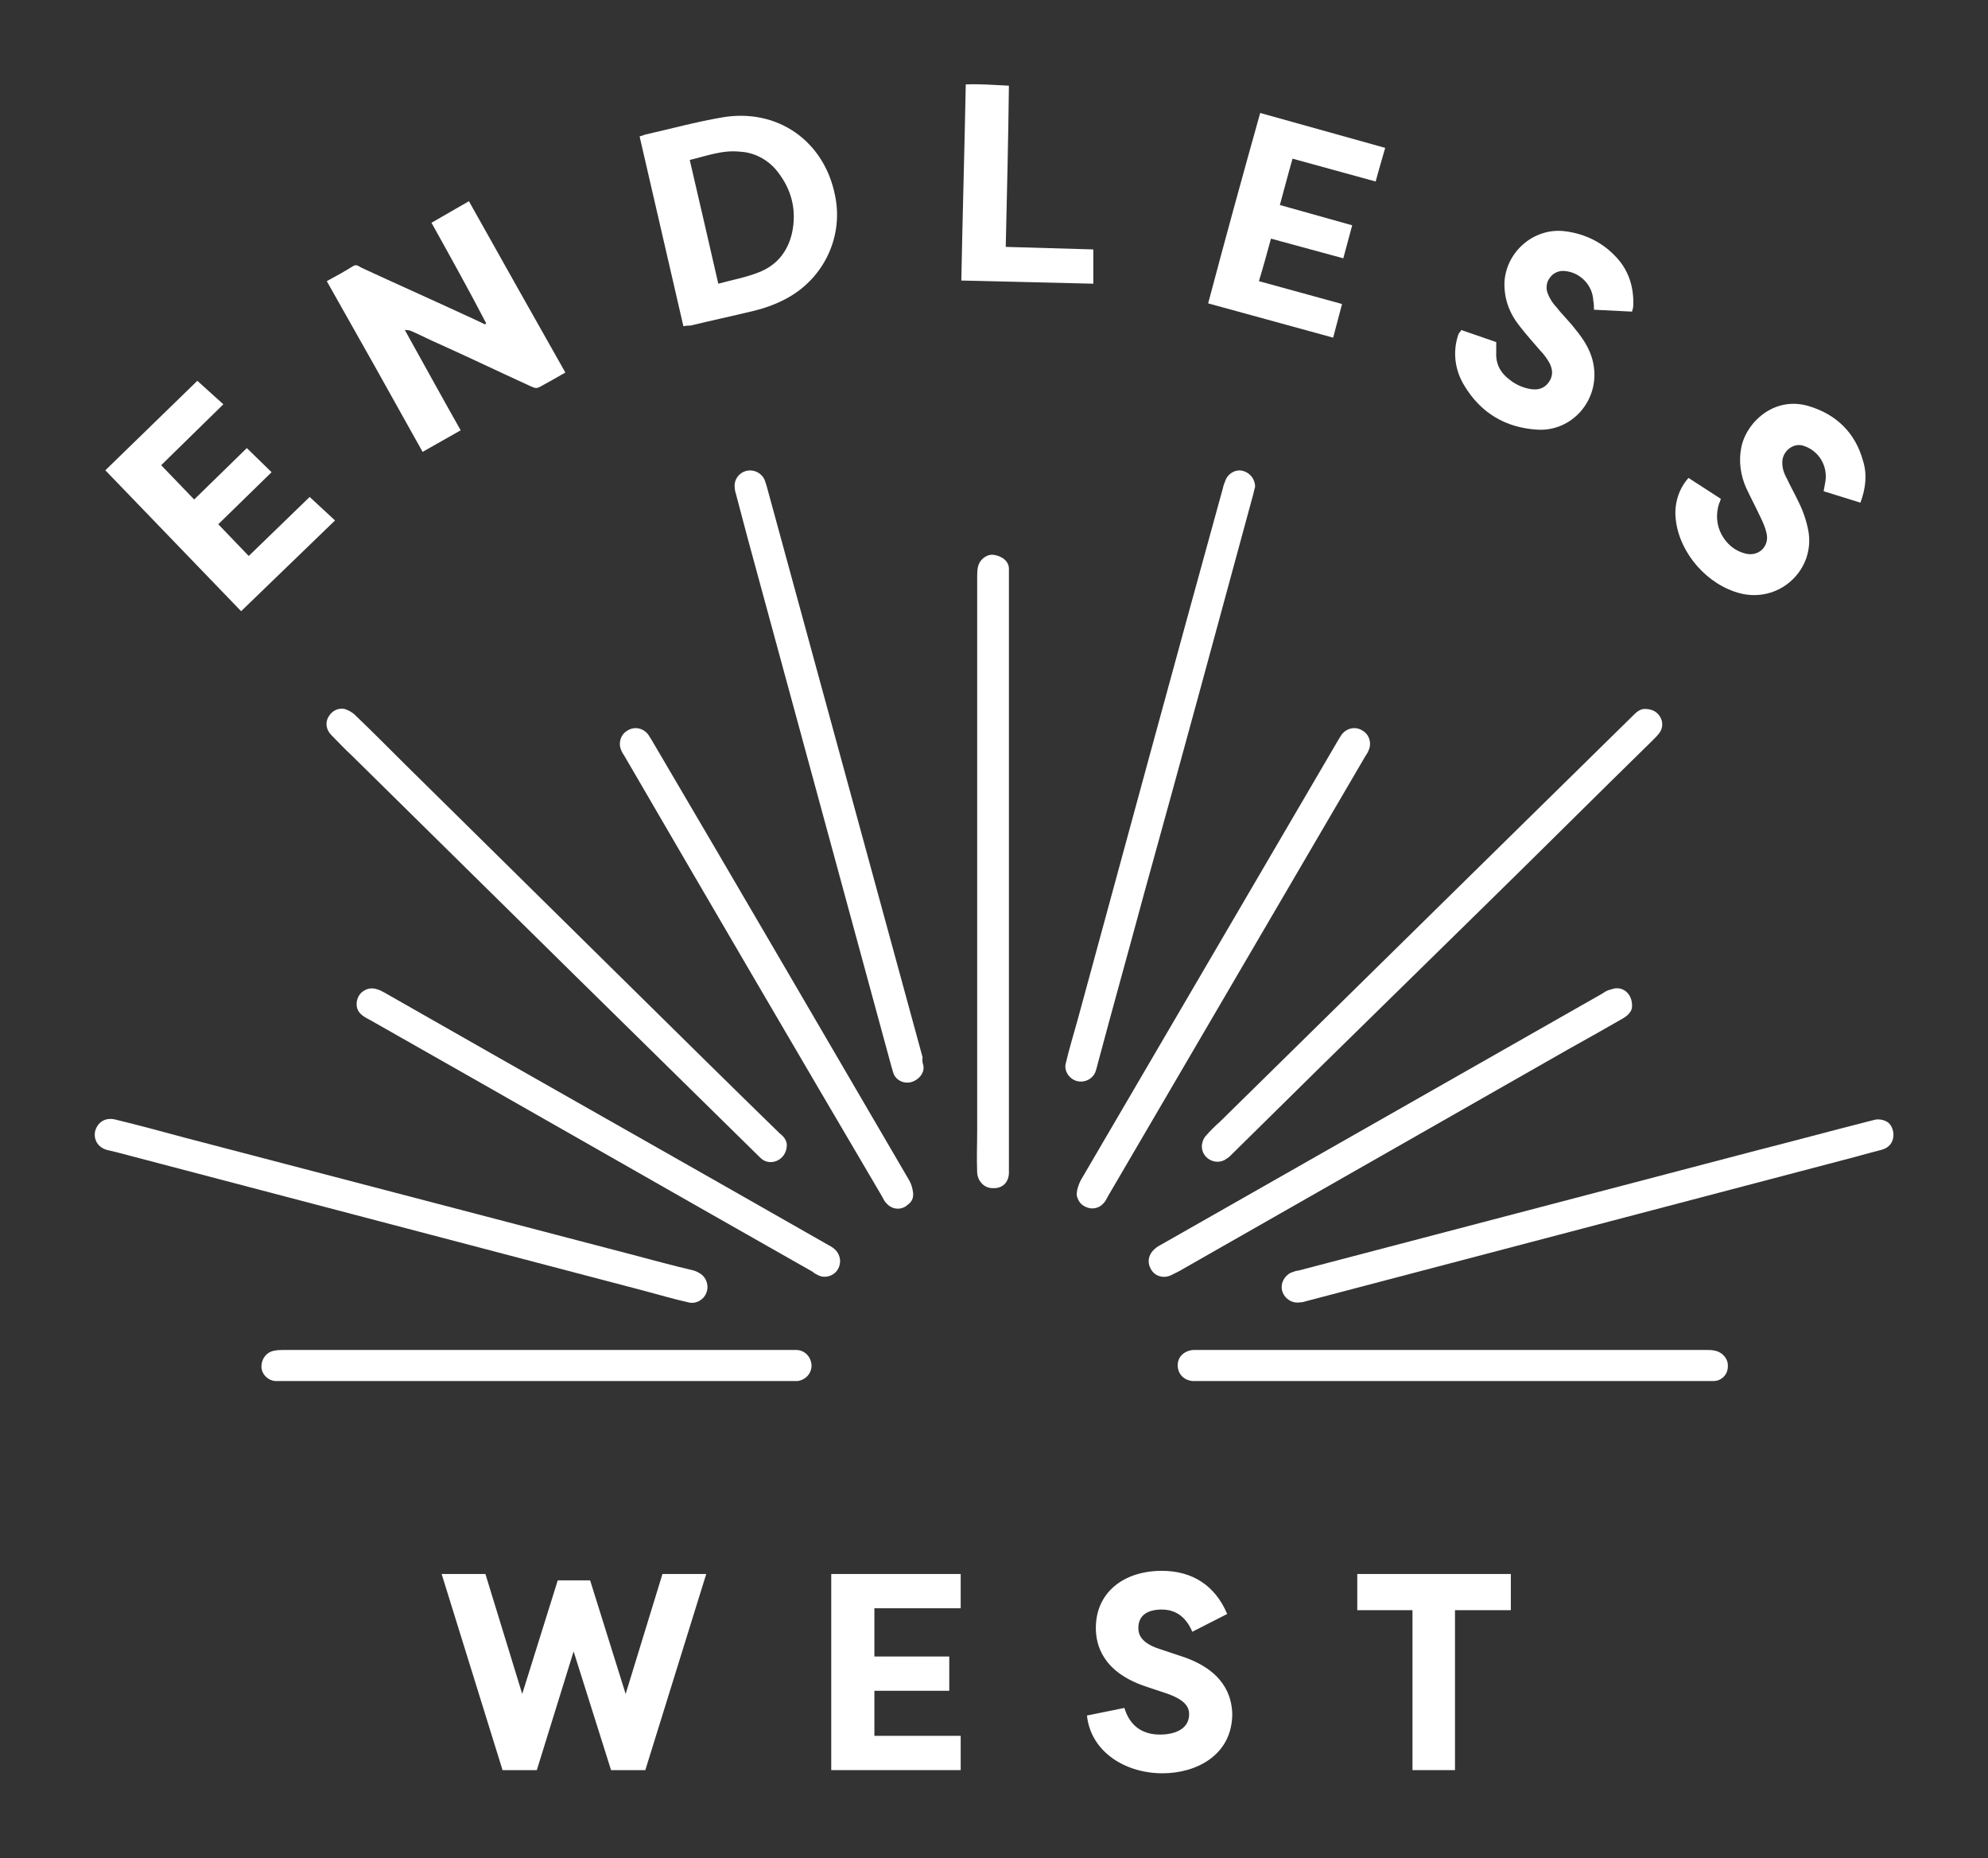
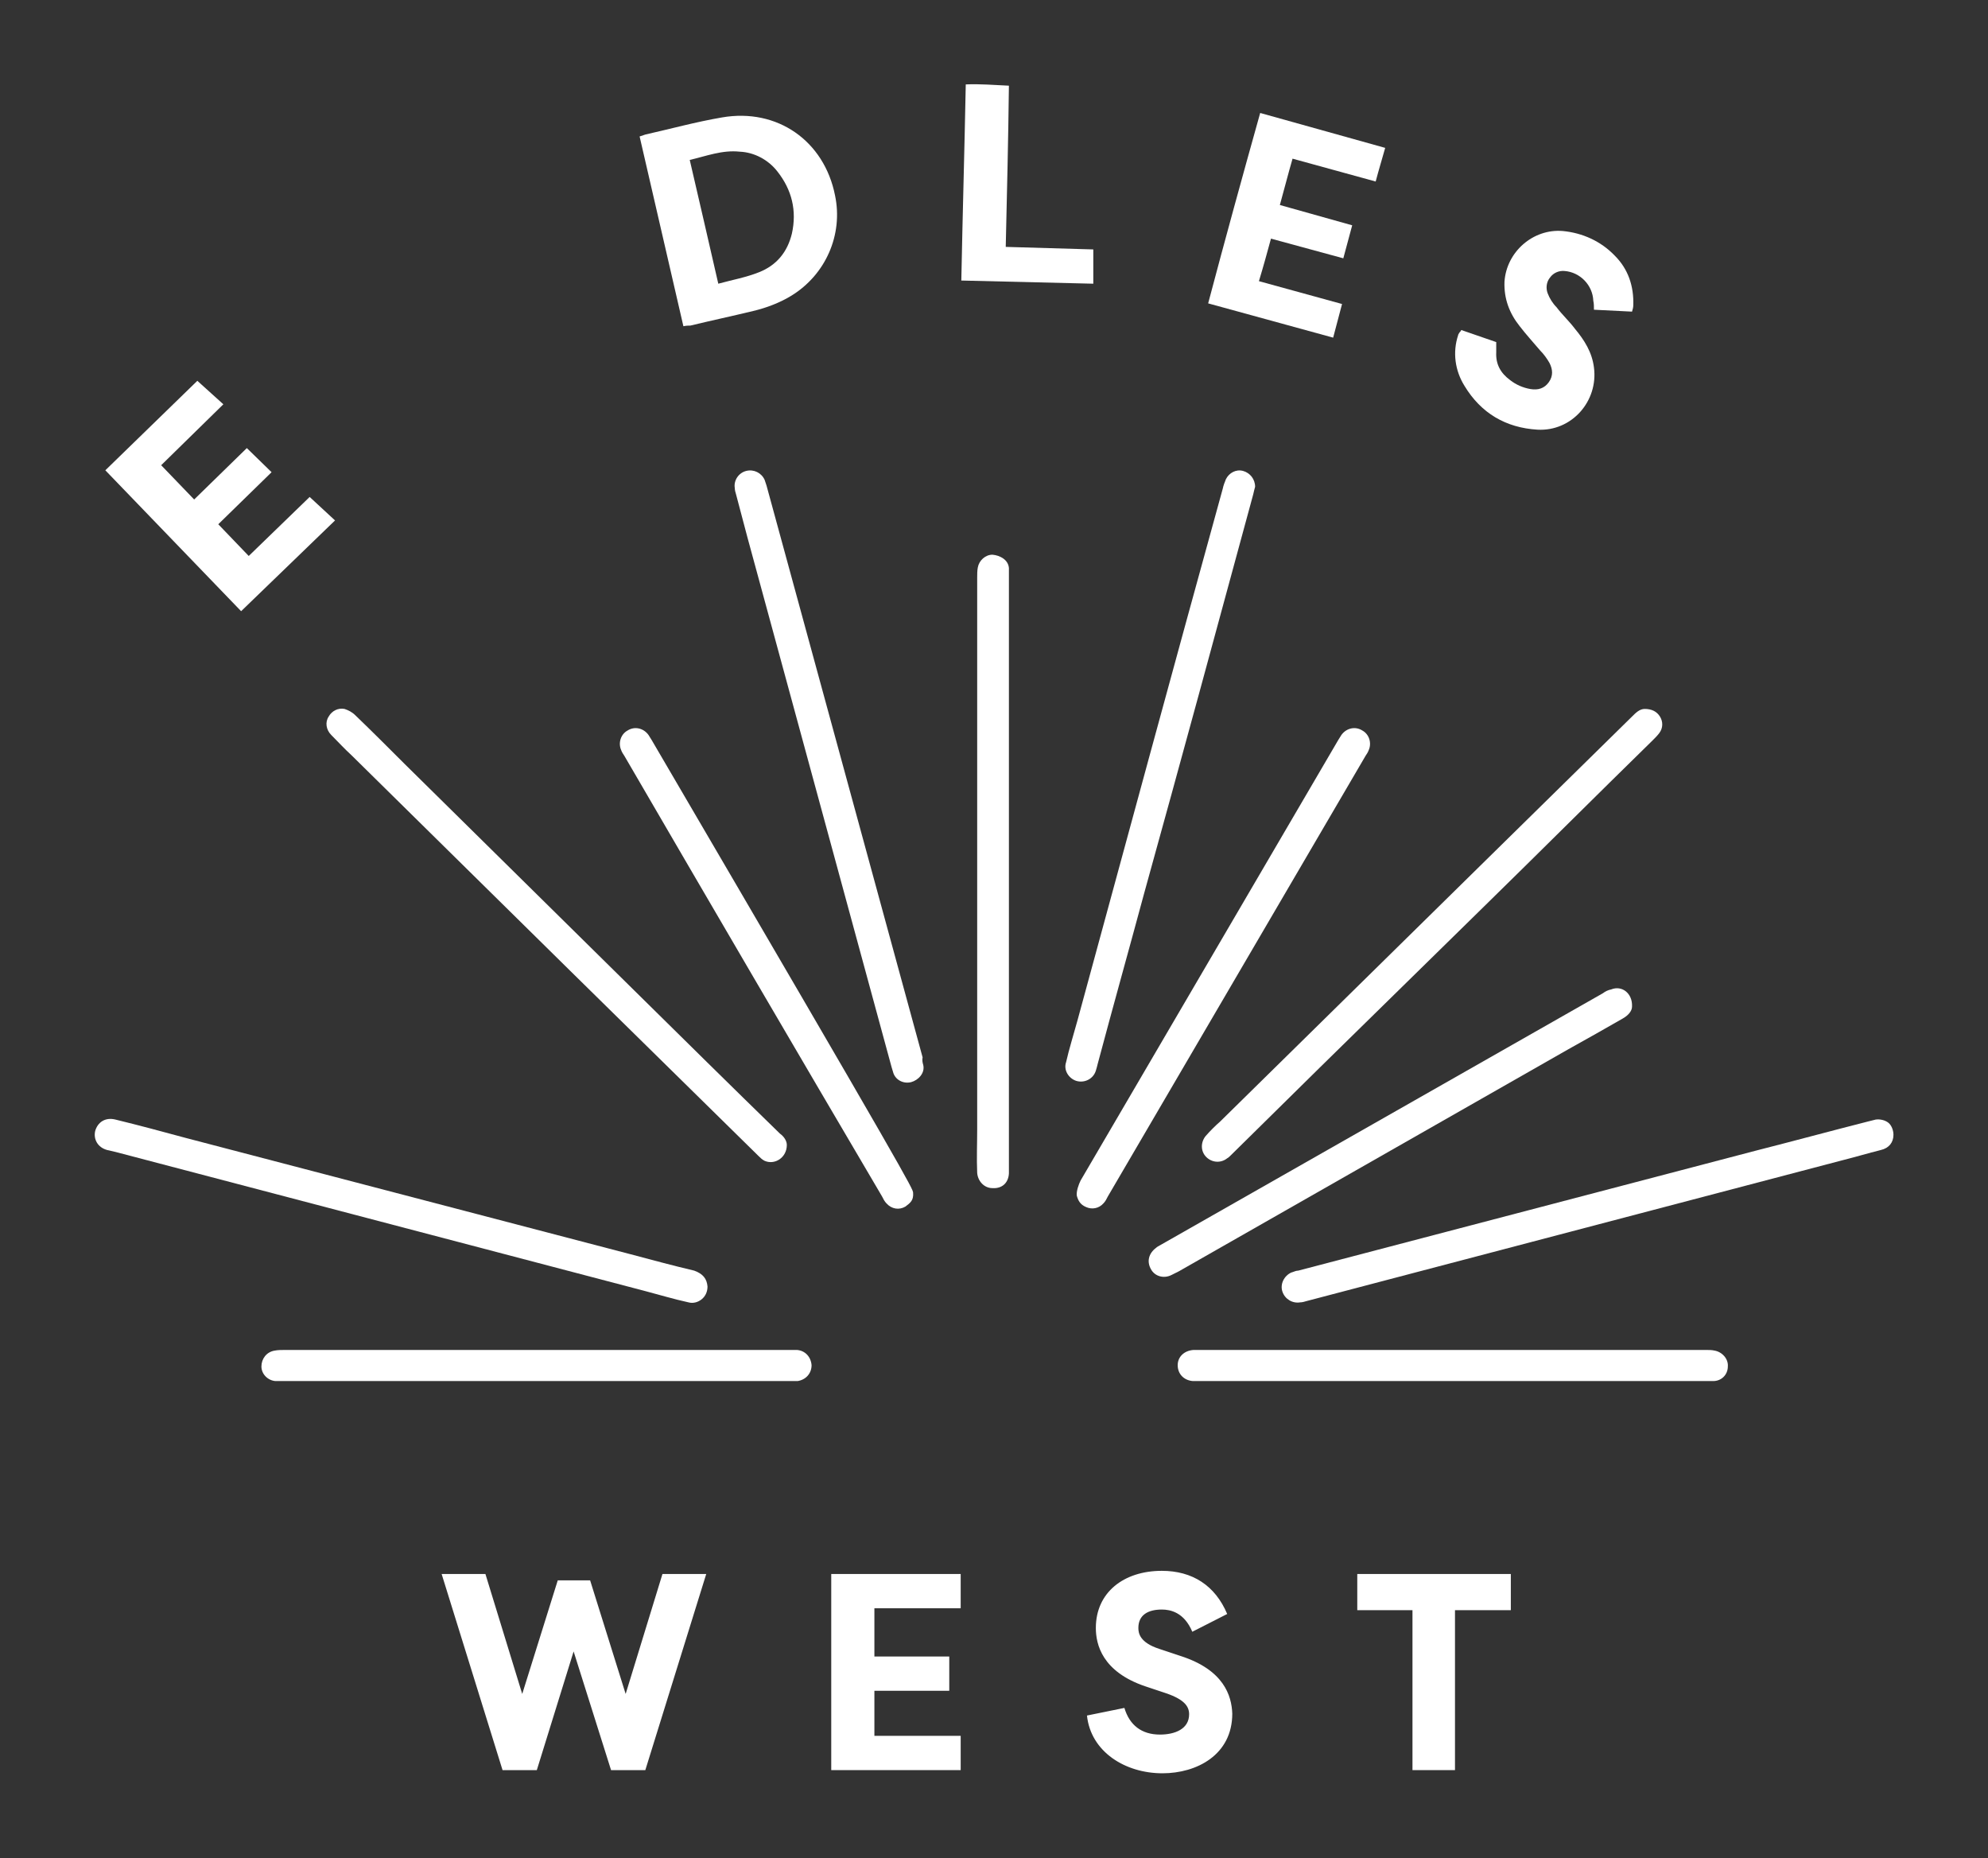
<svg xmlns="http://www.w3.org/2000/svg" version="1.1" id="Layer_1" x="0px" y="0px" viewBox="0 0 313.3 292.8" style="enable-background:new 0 0 313.3 292.8;" xml:space="preserve">
  <rect x="0" y="0" width="313.3" height="292.8" fill="#333333" stroke="none" />
  <style type="text/css">
	.st0{fill:#FFFFFF;}
</style>
  <g id="Screens">
    <g id="_x30_2a---state---nav" transform="translate(-89, -134)">
      <g id="logo_x2F_EW_x2F_white" transform="translate(89, 134)">
        <path id="Shape" class="st0" d="M169.7,188.4c0.2,0.7,0.5,1.4,1.5,1.8c0.9,0.4,2,0.2,2.7-0.6c0.3-0.3,0.5-0.7,0.7-1.1     c13.5-23.1,27.1-46.3,40.6-69.4c0.2-0.3,0.4-0.6,0.5-0.9c0.5-1.1,0.1-2.5-1-3.1c-1.1-0.7-2.5-0.4-3.3,0.7     c-0.2,0.3-0.3,0.5-0.5,0.8c-13.5,23.1-27.1,46.3-40.6,69.4C170,186.6,169.6,187.7,169.7,188.4z" />
        <path id="Shape_00000021813736457785871500000006663236886371622329_" class="st0" d="M259.2,111.7c1.1,0,1.9,0.4,2.4,1.2     c0.5,0.8,0.5,1.8-0.1,2.6c-0.3,0.4-0.6,0.7-1,1.1c-9,8.8-17.9,17.7-26.9,26.5L208,168.2L194,182c-0.2,0.2-0.4,0.4-0.6,0.5     c-1,0.8-2.4,0.7-3.3-0.2c-0.9-0.9-0.9-2.3-0.1-3.3c0.7-0.8,1.5-1.6,2.3-2.3l41.9-41.2l23-22.6     C257.8,112.3,258.4,111.7,259.2,111.7z" />
        <path id="Shape_00000093890481372406745620000011906590457738703803_" class="st0" d="M124,180.4c0,2-1.9,3.2-3.5,2.5     c-0.4-0.2-0.7-0.5-1-0.8c-9.9-9.7-19.7-19.4-29.6-29.1l-34.5-34c-1.1-1-2.1-2.1-3.2-3.2c-0.8-0.8-1-2-0.4-2.9     c0.5-0.9,1.5-1.4,2.5-1.2c0.6,0.2,1.2,0.5,1.7,1c2.6,2.5,5.2,5.1,7.8,7.7l36.2,35.7c7.6,7.5,15.2,15,22.9,22.5     C123.6,179.1,124,179.8,124,180.4z" />
        <path id="Shape_00000109731586378545572200000013964097689354174892_" class="st0" d="M111.5,202.7c0,0.8-0.3,1.5-0.9,2     s-1.4,0.7-2.1,0.5c-2.3-0.5-4.6-1.2-6.9-1.8l-83.4-21.9c-0.4-0.1-0.9-0.2-1.3-0.3c-1.5-0.4-2.2-1.7-1.9-3     c0.4-1.4,1.6-2.2,3.2-1.8c3.7,0.9,7.4,1.9,11.1,2.9l70,18.3c3.4,0.9,6.7,1.8,10.1,2.6C110.8,200.7,111.4,201.5,111.5,202.7z" />
        <path id="Shape_00000182513218929473917700000003177168361912917637_" class="st0" d="M298.4,178.8c0,1.2-0.7,2.1-2,2.4     c-2,0.5-4,1.1-6,1.6L205.9,205c-0.3,0.1-0.7,0.2-1,0.2c-1.2,0.2-2.4-0.5-2.8-1.7c-0.4-1.2,0.3-2.5,1.4-3c0.4-0.1,0.7-0.3,1.1-0.3     l72.1-18.9c5.9-1.5,11.8-3.1,17.7-4.6c0.4-0.1,0.8-0.2,1.2-0.3c0.7-0.1,1.5,0.1,2,0.5C298.1,177.3,298.4,178.1,298.4,178.8z" />
        <path id="Shape_00000044875473071307199730000017105166586210286991_" class="st0" d="M145.5,167.8c0.3,1.3-0.8,2.4-1.9,2.7     c-1.2,0.3-2.4-0.3-2.8-1.4c-0.1-0.3-0.2-0.7-0.3-1l-22.7-83.4c-0.6-2.3-1.2-4.5-1.8-6.8c-0.1-0.3-0.2-0.7-0.2-1     c-0.2-1.2,0.6-2.4,1.8-2.7c1.2-0.3,2.4,0.3,2.9,1.4c0.1,0.3,0.2,0.6,0.3,0.9c8.2,30,16.4,60.1,24.6,90.1     C145.3,167,145.4,167.5,145.5,167.8z" />
        <path id="Shape_00000078042151784000954850000015240894512519053965_" class="st0" d="M197.8,76.7c-0.1,0.3-0.2,0.8-0.3,1.2     c-5.7,21-11.4,42-17.2,62.9c-2.4,8.9-4.9,17.8-7.3,26.8c-0.1,0.4-0.2,0.8-0.3,1.1c-0.4,1.3-1.8,2-3.1,1.6c-1.2-0.4-2-1.7-1.6-2.9     c0.5-2.2,1.2-4.4,1.8-6.6c7.6-27.9,15.2-55.9,22.9-83.8c0.1-0.5,0.3-1,0.5-1.5c0.5-1,1.6-1.6,2.7-1.3     C197,74.5,197.8,75.5,197.8,76.7z" />
        <path id="Shape_00000124850737090329348280000006749255186320304273_" class="st0" d="M159,89.5c0,0.3,0,0.8,0,1.3V156     c0,9.2,0,18.5,0,27.7c0,0.4,0,0.8,0,1.2c-0.1,1.6-1.2,2.4-2.6,2.3c-1.3,0-2.3-1.1-2.4-2.4c-0.1-2.3,0-4.6,0-6.9     c0-29,0-57.9,0-86.9c0-0.5,0-1.1,0.1-1.6c0.2-1.1,1.2-2,2.3-2C157.6,87.5,158.9,88.2,159,89.5z" />
        <path id="Shape_00000047040304080489059900000013622109473771601064_" class="st0" d="M257.2,158.6c0,0.7-0.6,1.4-1.5,1.9     c-2.8,1.6-5.6,3.2-8.5,4.8l-61.4,35c-0.4,0.2-0.8,0.4-1.2,0.6c-1.2,0.6-2.6,0.2-3.2-0.9c-0.7-1.2-0.4-2.5,0.8-3.4     c0.2-0.2,0.5-0.3,0.8-0.5l69.6-39.6c0.4-0.3,0.8-0.5,1.3-0.6C255.6,155.2,257.3,156.5,257.2,158.6z" />
-         <path id="Shape_00000096040214889769285210000007354481719361470651_" class="st0" d="M56.2,158.2c0-0.8,0.4-1.6,1-2     c0.7-0.5,1.5-0.6,2.3-0.3c0.4,0.1,0.7,0.3,1.1,0.5c23.3,13.3,46.7,26.5,70,39.8c1,0.5,1.7,1.2,1.8,2.4c0,0.8-0.3,1.6-1,2.1     s-1.6,0.6-2.3,0.3c-0.4-0.2-0.7-0.3-1-0.6c-23.3-13.2-46.5-26.5-69.8-39.7C57.1,160.1,56.2,159.5,56.2,158.2z" />
-         <path id="Shape_00000122703795836670993300000016259189603221723824_" class="st0" d="M143.9,187.9c0.1,1.2-0.4,1.6-1.2,2.2     c-1,0.6-2.2,0.4-3-0.5c-0.3-0.3-0.5-0.7-0.7-1.1c-13.6-23.1-27.1-46.2-40.6-69.4c-0.2-0.3-0.4-0.6-0.5-0.9     c-0.5-1.1-0.1-2.5,1-3.1c1.1-0.7,2.5-0.4,3.3,0.7c0.2,0.3,0.3,0.5,0.5,0.8c13.6,23.1,27.1,46.3,40.6,69.4     C143.6,186.5,143.8,187.2,143.9,187.9z" />
+         <path id="Shape_00000122703795836670993300000016259189603221723824_" class="st0" d="M143.9,187.9c0.1,1.2-0.4,1.6-1.2,2.2     c-1,0.6-2.2,0.4-3-0.5c-0.3-0.3-0.5-0.7-0.7-1.1c-13.6-23.1-27.1-46.2-40.6-69.4c-0.2-0.3-0.4-0.6-0.5-0.9     c-0.5-1.1-0.1-2.5,1-3.1c1.1-0.7,2.5-0.4,3.3,0.7c0.2,0.3,0.3,0.5,0.5,0.8C143.6,186.5,143.8,187.2,143.9,187.9z" />
        <path id="Shape_00000091714894168370783480000004315535432678826403_" class="st0" d="M229,217.6h-39.7c-0.4,0-0.9,0-1.3,0     c-1.4-0.1-2.4-1.1-2.4-2.5c0-1.3,1-2.3,2.5-2.4c0.3,0,0.6,0,0.9,0h79.9c0.4,0,0.9,0,1.3,0.1c1.2,0.2,2.2,1.3,2.1,2.5     c0,1.3-1,2.3-2.3,2.3c-0.4,0-0.9,0-1.3,0L229,217.6z" />
        <path id="Shape_00000100368542014295351650000016184711123571995546_" class="st0" d="M124.3,212.7c0.4,0,0.9,0,1.3,0     c1.3,0.1,2.2,1.1,2.3,2.4c0,1.3-0.9,2.3-2.2,2.5c-0.4,0-0.8,0-1.2,0h-80c-0.4,0-0.7,0-1.1,0c-1.2-0.1-2.2-1.1-2.2-2.3     c0-1.2,0.8-2.3,2.1-2.5c0.5-0.1,1.1-0.1,1.6-0.1L124.3,212.7z" />
        <polygon id="Shape_00000014592880882771117960000009726639657437006763_" class="st0" points="98.6,266.9 104.4,248 111.3,248      101.7,278.9 96.3,278.9 90.4,260.2 84.6,278.9 79.2,278.9 69.6,248 76.5,248 82.3,266.9 87.9,249 93,249    " />
        <polygon id="Shape_00000131359426071028825710000007359206400721270684_" class="st0" points="131,278.9 131,248 151.4,248      151.4,253.4 137.8,253.4 137.8,261 149.6,261 149.6,266.4 137.8,266.4 137.8,273.5 151.4,273.5 151.4,278.9    " />
        <path id="Shape_00000066476647154309234950000003951747887167294655_" class="st0" d="M177.2,269.1c0.8,2.7,2.7,4.2,5.6,4.2     c2.4,0,4.6-0.9,4.6-3.2c0-1.2-0.7-2.3-3.6-3.3l-3.3-1.1c-6.8-2.3-7.8-6.6-7.8-9.2c0-5.6,4.4-9,10.4-9c4.8,0,8.4,2.3,10.3,6.8     l-5.5,2.8c-1.3-3.1-3.5-3.5-4.8-3.5c-2.1,0-3.7,0.8-3.7,2.9c0,0.8,0.2,2.3,3.3,3.3l3.3,1.1c6.9,2.2,8.1,6.3,8.2,9.1     c0,6.5-5.6,9.4-11,9.4c-5.9,0-11.3-3.4-11.9-9.1L177.2,269.1z" />
        <polygon id="Shape_00000013152360063533723220000011329704432978332348_" class="st0" points="238.1,248 238.1,253.7      229.3,253.7 229.3,278.9 222.6,278.9 222.6,253.7 213.9,253.7 213.9,248    " />
-         <path id="Shape_00000137848204251409122150000010749505230964518047_" class="st0" d="M89.1,58.7c-1.4,0.8-2.8,1.6-4.1,2.3     c-0.6,0.3-1,0-1.5-0.2c-4.8-2.2-9.6-4.5-14.5-6.7c-1.4-0.6-2.7-1.3-4.1-1.9c-0.4-0.2-0.7-0.2-1.1-0.2c2.9,5.2,5.8,10.5,8.8,15.8     l-6,3.4c-5-9-10-17.9-15.1-26.9c1.5-0.8,2.9-1.6,4.2-2.4c0.5-0.3,0.9,0.1,1.3,0.3c5.4,2.5,10.8,4.9,16.2,7.4     c1.1,0.5,2.2,1,3.2,1.5c0.1,0,0.1-0.1,0.2-0.1c0,0,0-0.1,0-0.1C73.9,45.7,71,40.5,68,35.1l5.9-3.4C79,40.8,84,49.7,89.1,58.7z" />
        <path id="Shape_00000115473615348142970850000016504321794623288729_" class="st0" d="M107.7,51.4l-6.9-29.9     c0.3-0.1,0.6-0.2,0.9-0.3c4-0.9,8-2,12.1-2.7c8.7-1.5,16.1,3.7,17.8,12.3c1.3,6.2-1.5,12.5-6.9,15.8c-1.8,1.1-3.9,1.9-6,2.4     c-3.3,0.8-6.6,1.5-9.9,2.3C108.5,51.3,108.2,51.3,107.7,51.4z M108.7,25.2c1.5,6.5,3,12.9,4.5,19.5c2.2-0.6,4.4-1,6.4-1.8     c2.8-1.1,4.5-3.2,5.2-6.1c0.8-3.6,0-6.9-2.3-9.8c-1.4-1.8-3.6-3-5.9-3.1C113.8,23.6,111.3,24.6,108.7,25.2L108.7,25.2z" />
        <path id="Shape_00000077305086512351400800000014500377167431410346_" class="st0" d="M31.1,60l4.1,3.7l-9.8,9.6l5.2,5.4l8.3-8.1     l3.9,3.8l-8.4,8.2c1.6,1.7,3.2,3.3,4.8,5l9.6-9.3l4,3.7L38,96.3L16.6,74.1L31.1,60z" />
        <path id="Shape_00000178169206992818492920000014879652331271244960_" class="st0" d="M198.6,17.8l19.7,5.5     c-0.5,1.8-1,3.4-1.5,5.3l-13.1-3.6c-0.7,2.4-1.3,4.8-2,7.3l11.4,3.2l-1.4,5.2l-11.4-3.1c-0.6,2.2-1.2,4.4-1.9,6.7l13.1,3.6     l-1.4,5.3l-19.7-5.4C193.1,37.6,195.8,27.8,198.6,17.8z" />
-         <path id="Shape_00000119838641755011102670000017671126407291654556_" class="st0" d="M293.2,79.2l-5.8-1.8     c0.1-0.6,0.2-1.1,0.3-1.7c0.3-2.5-1.2-4.8-3.6-5.5c-1.5-0.4-3,0.8-3.2,2.3c-0.1,1.1,0.2,2,0.7,2.9c0.6,1.3,1.3,2.5,1.9,3.8     c0.7,1.4,1.2,2.9,1.5,4.5c0.5,2.9-0.5,5.8-2.7,7.8c-2.2,2-5.2,2.7-8,2c-5.2-1.3-9.6-6.3-10.2-11.6c-0.3-2.4,0.4-4.8,2-6.6     l5.1,3.3c-0.1,0.3-0.2,0.6-0.3,0.8c-0.5,1.6-0.4,3.3,0.4,4.8c0.8,1.5,2.1,2.6,3.7,3c2.1,0.6,3.9-1.1,3.4-3.2     c-0.2-0.9-0.6-1.8-1-2.6c-0.7-1.5-1.5-3-2.2-4.5c-0.9-2-1.2-4.2-0.8-6.3c0.7-3.9,5.1-8.3,10.7-6.6c4.3,1.3,7.3,4.2,8.5,8.6     C294.3,74.8,294,77,293.2,79.2z" />
        <path id="Shape_00000147197628020289094850000016924370917263326854_" class="st0" d="M235.8,53.9c0,0.6,0,1.1,0,1.6     c-0.1,1.9,0.7,3.3,2.2,4.4c0.9,0.7,2,1.2,3.2,1.4c1.2,0.2,2.2-0.1,2.9-1.1c0.7-1,0.6-2,0.1-3c-0.4-0.7-0.9-1.4-1.5-2     c-1.1-1.3-2.2-2.5-3.2-3.8c-1.6-2-2.5-4.3-2.4-7c0.3-4.7,4.5-8.4,9.2-8c3.1,0.3,6,1.6,8.2,3.9c2.1,2.1,3,4.8,2.9,7.8     c0,0.3-0.1,0.7-0.2,1l-6-0.3c0-0.5,0-1-0.1-1.4c-0.1-2.5-2.1-4.5-4.5-4.7c-0.9-0.1-1.8,0.3-2.3,1c-0.6,0.7-0.7,1.7-0.4,2.5     c0.3,0.8,0.8,1.6,1.4,2.2c0.9,1.2,2,2.2,2.9,3.4c1.5,1.8,2.7,3.7,3,6.1c0.7,5.3-3.5,10.1-8.9,9.8c-5-0.3-8.9-2.6-11.5-6.9     c-1.5-2.4-1.9-5.3-1-8c0-0.1,0.1-0.2,0.2-0.4c0.1-0.1,0.2-0.2,0.3-0.4L235.8,53.9z" />
        <path id="Shape_00000029035002849262720370000007650604466576078248_" class="st0" d="M158.5,38.9l13.8,0.4v5.4l-20.8-0.5     c0.2-10.3,0.5-20.5,0.7-30.9c2.3-0.1,4.5,0.1,6.8,0.2C158.9,22,158.7,30.3,158.5,38.9z" />
      </g>
    </g>
  </g>
</svg>